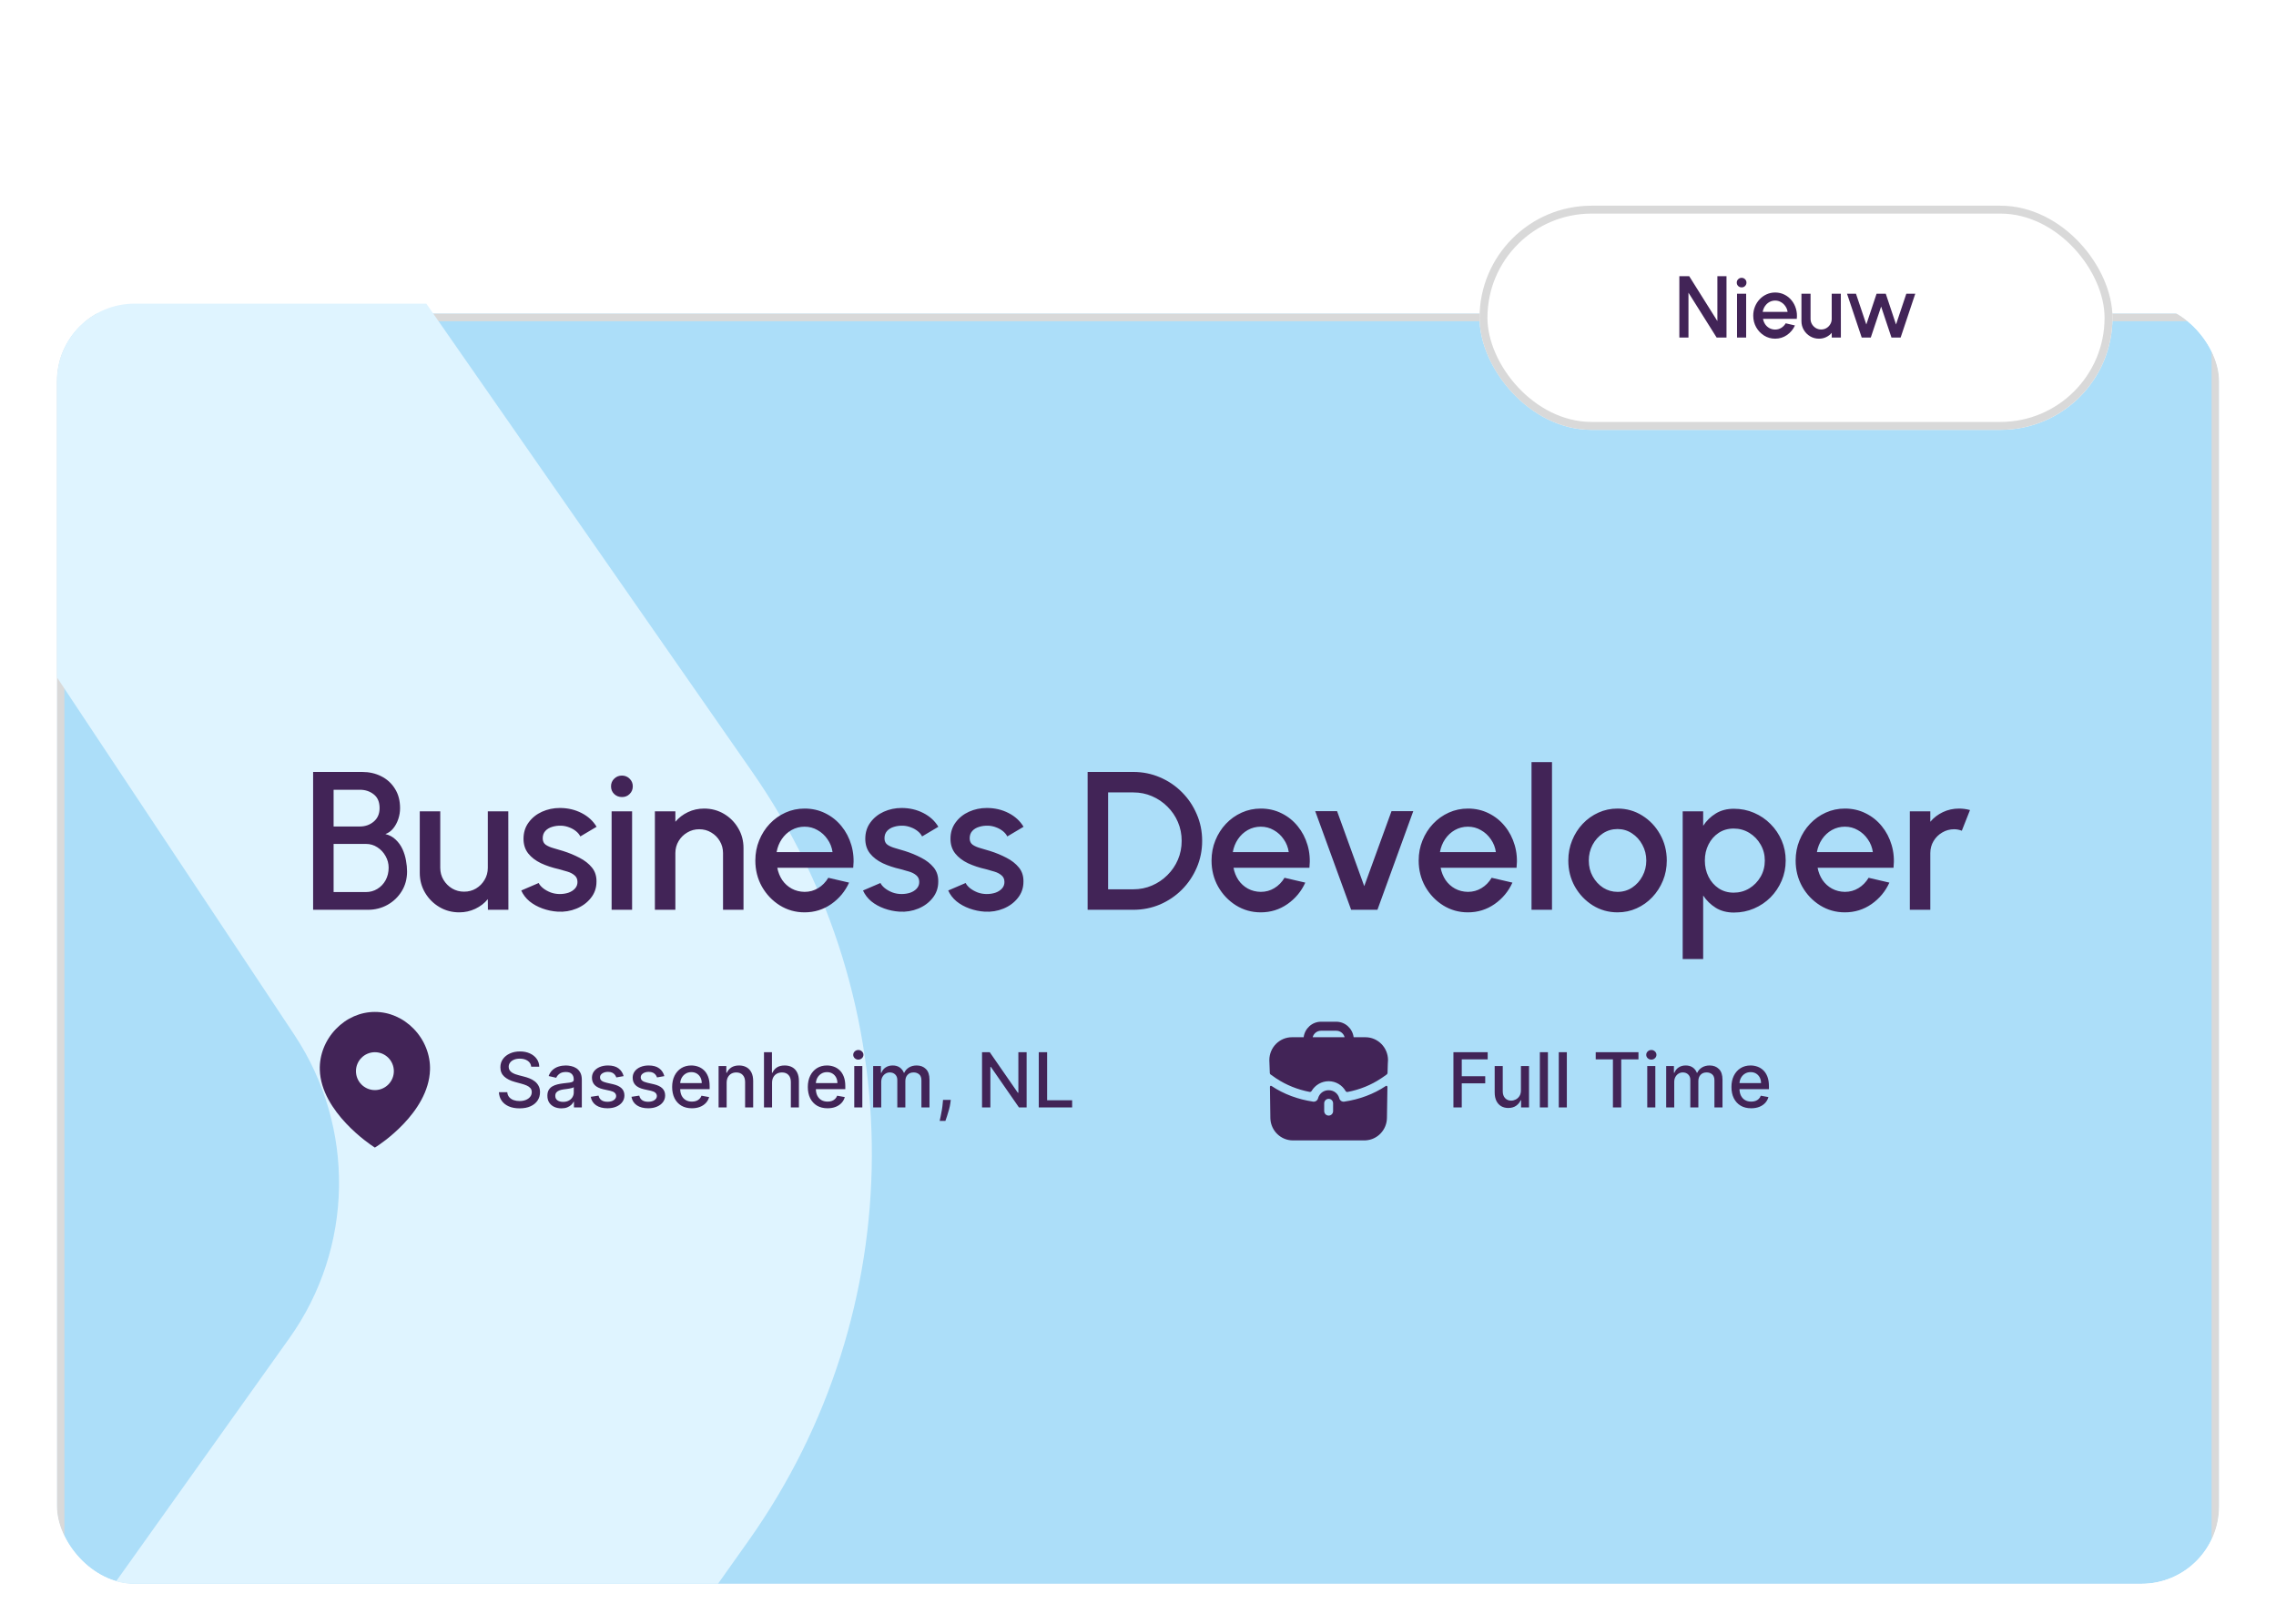
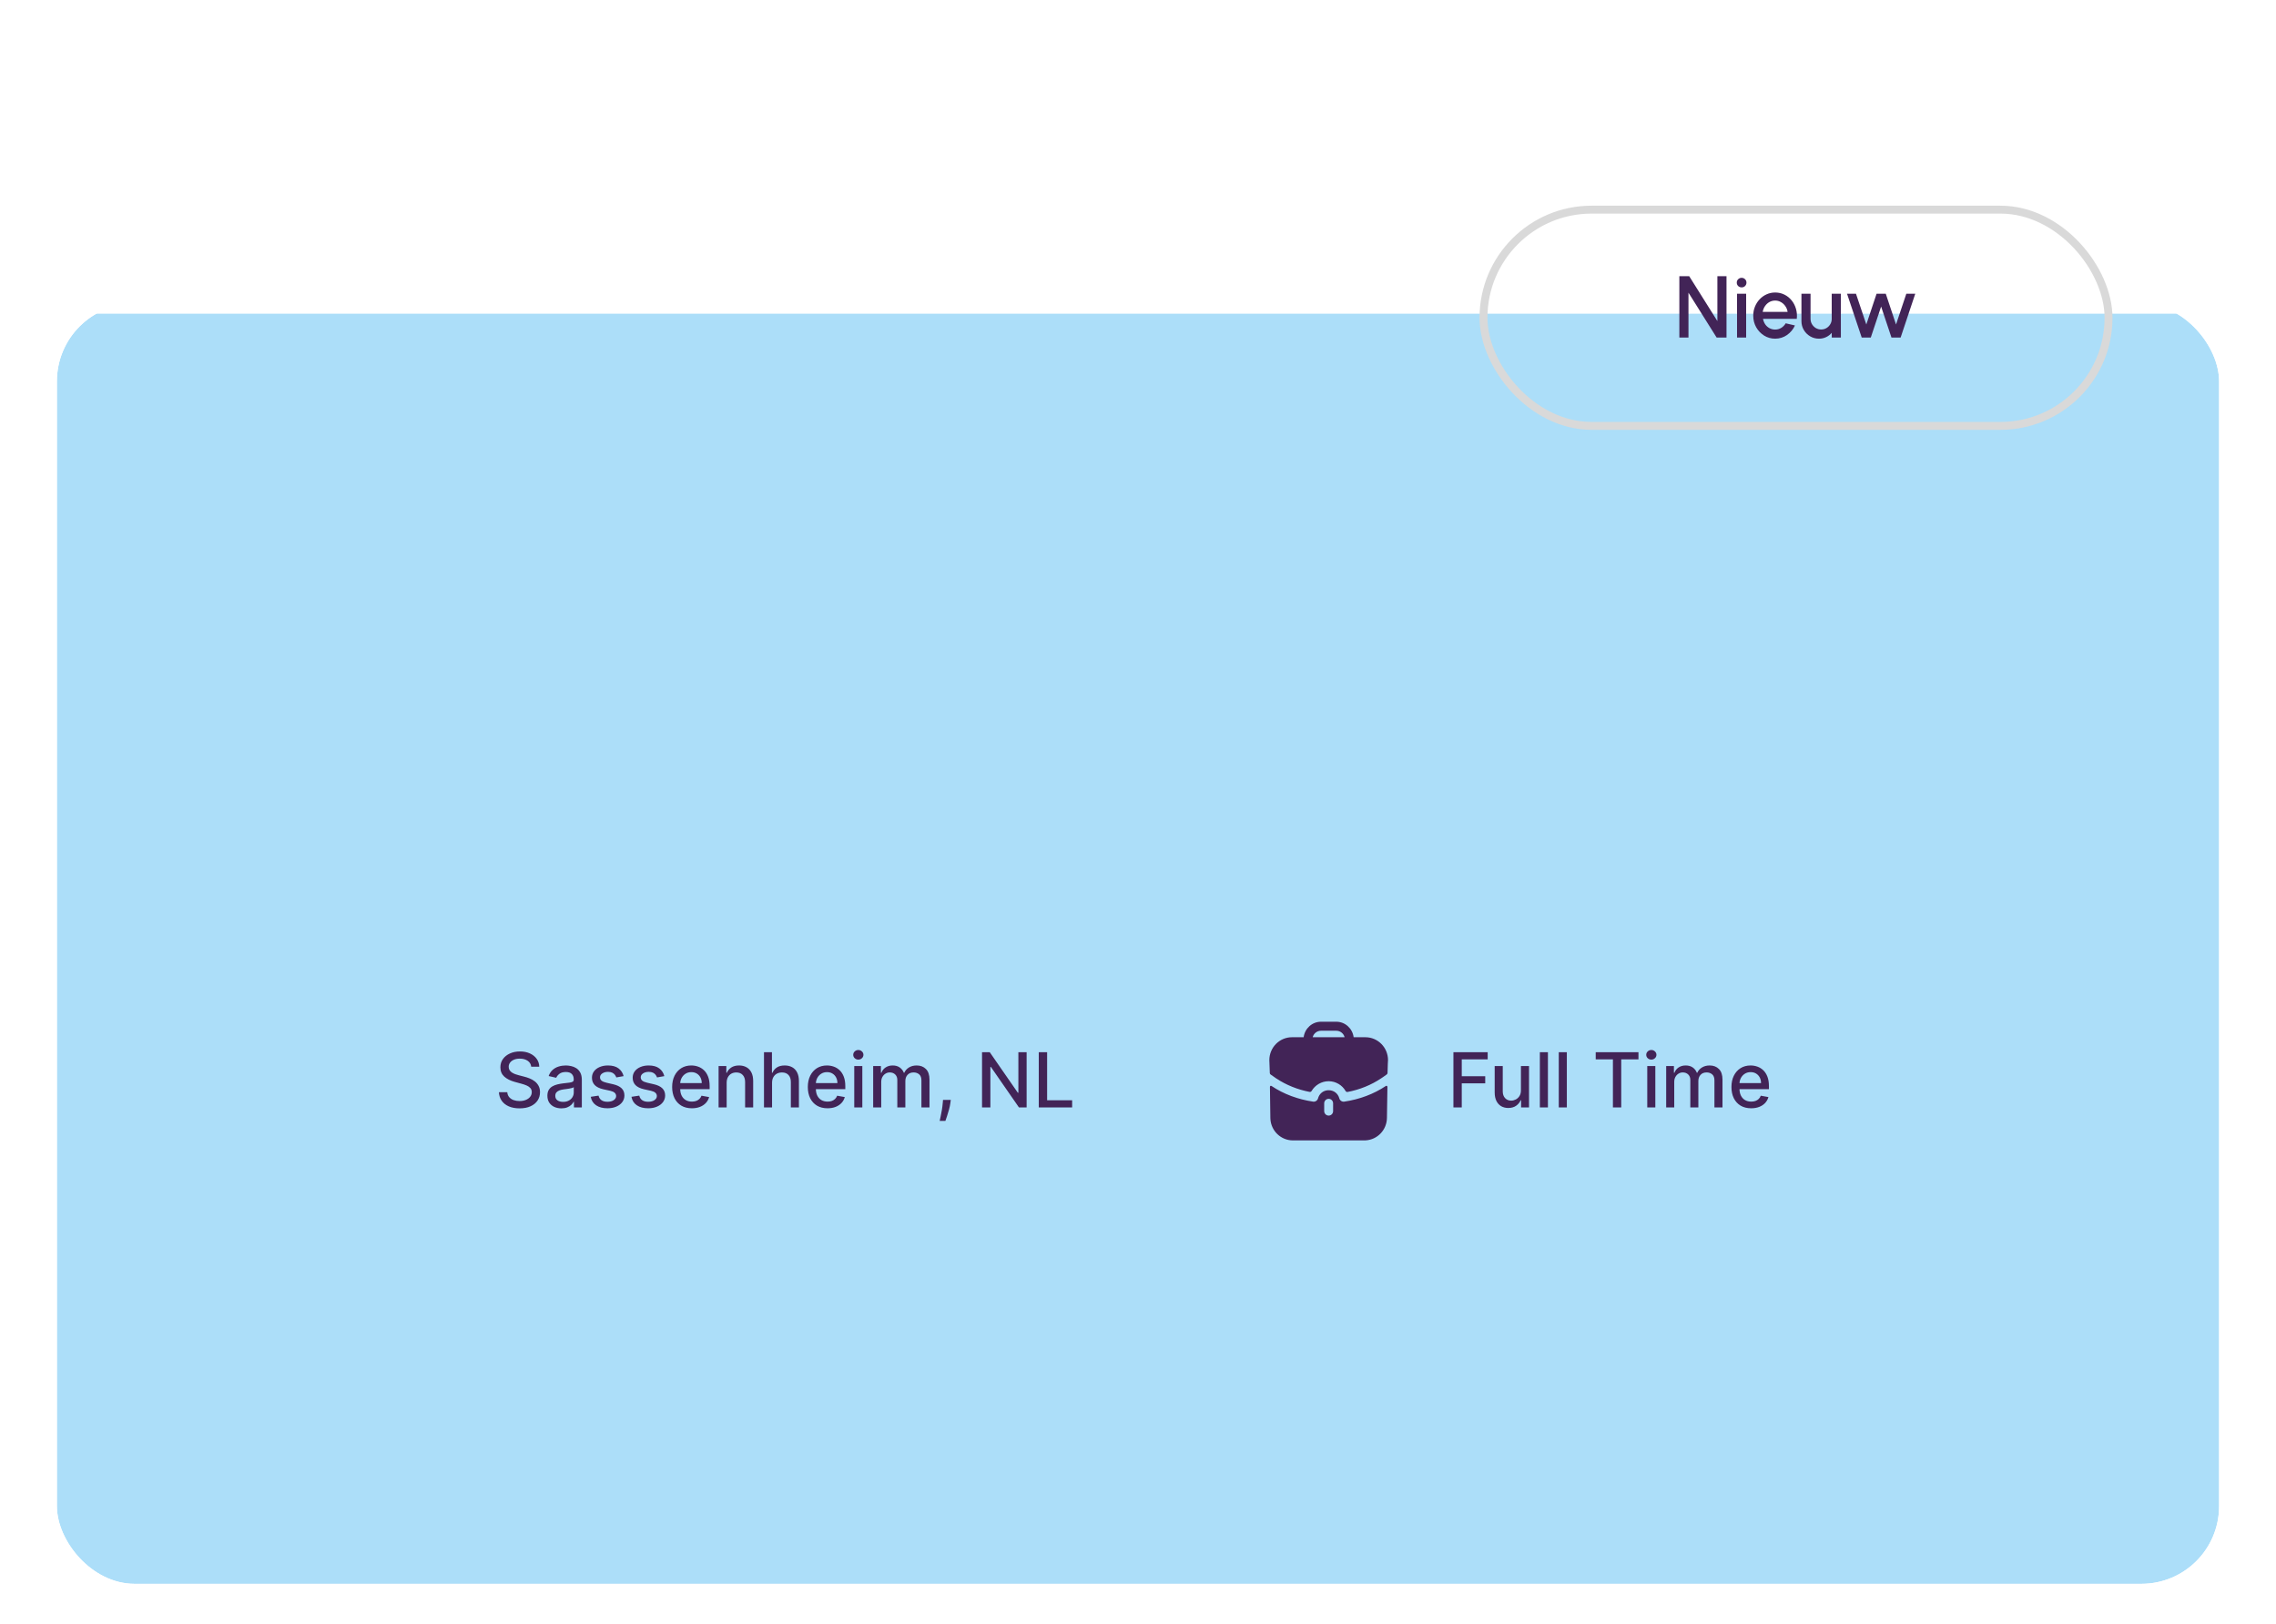
<svg xmlns="http://www.w3.org/2000/svg" width="863" height="616" viewBox="0 0 863 616" fill="none">
  <g clip-path="url(#clip0_8350_17348)">
    <g filter="url(#filter0_d_8350_17348)">
      <rect x="21.575" y="115.15" width="819.85" height="485.45" fill="#ACDEF9" />
-       <rect x="23" y="116.575" width="817" height="482.6" stroke="#D9D9D9" stroke-width="2.85" />
    </g>
-     <path d="M69.095 887.129H-160.825L109.72 507.458C134.126 473.208 134.879 427.453 111.614 392.418L-160.825 -17.85H69.095L285.117 292.549C346.206 380.328 345.697 496.988 283.844 584.23L69.095 887.129Z" fill="#DFF4FF" />
-     <path d="M118.727 345V292.727H137.284C139.973 292.727 142.4 293.274 144.565 294.37C146.756 295.465 148.486 297.046 149.755 299.112C151.05 301.153 151.697 303.605 151.697 306.467C151.697 307.861 151.473 309.23 151.025 310.574C150.577 311.919 149.942 313.101 149.121 314.121C148.299 315.142 147.303 315.864 146.134 316.287C147.727 316.685 149.046 317.407 150.091 318.453C151.162 319.473 152.008 320.668 152.63 322.037C153.253 323.406 153.688 324.825 153.937 326.294C154.211 327.762 154.348 329.156 154.348 330.476C154.348 333.263 153.676 335.753 152.332 337.943C150.987 340.134 149.183 341.864 146.918 343.133C144.677 344.378 142.201 345 139.487 345H118.727ZM126.494 338.279H138.741C140.334 338.279 141.777 337.881 143.072 337.084C144.391 336.288 145.437 335.193 146.208 333.799C146.98 332.38 147.366 330.787 147.366 329.019C147.366 327.476 146.98 326.02 146.208 324.651C145.437 323.257 144.391 322.137 143.072 321.29C141.777 320.444 140.334 320.021 138.741 320.021H126.494V338.279ZM126.494 313.412H136.463C138.504 313.412 140.259 312.79 141.728 311.545C143.196 310.301 143.931 308.595 143.931 306.43C143.931 304.115 143.196 302.385 141.728 301.24C140.259 300.07 138.504 299.485 136.463 299.485H126.494V313.412ZM159.166 330.998V307.662H166.933V329.094C166.933 330.762 167.343 332.28 168.165 333.649C168.986 335.018 170.081 336.114 171.45 336.935C172.819 337.732 174.325 338.13 175.968 338.13C177.636 338.13 179.142 337.732 180.486 336.935C181.855 336.114 182.938 335.018 183.735 333.649C184.556 332.28 184.967 330.762 184.967 329.094V307.662H192.733L192.77 345H185.004L184.967 340.967C183.697 342.511 182.117 343.731 180.225 344.627C178.333 345.523 176.304 345.971 174.139 345.971C171.376 345.971 168.862 345.299 166.596 343.955C164.331 342.61 162.527 340.806 161.182 338.541C159.838 336.275 159.166 333.761 159.166 330.998ZM211.46 345.709C209.493 345.585 207.577 345.187 205.71 344.515C203.843 343.843 202.2 342.934 200.781 341.789C199.387 340.619 198.342 339.25 197.645 337.682L204.254 334.844C204.577 335.516 205.137 336.176 205.934 336.823C206.755 337.47 207.714 338.005 208.809 338.429C209.904 338.827 211.049 339.026 212.244 339.026C213.414 339.026 214.497 338.864 215.492 338.541C216.513 338.192 217.347 337.669 217.994 336.972C218.641 336.275 218.965 335.441 218.965 334.471C218.965 333.375 218.591 332.529 217.845 331.932C217.123 331.309 216.214 330.836 215.119 330.513C214.024 330.189 212.928 329.878 211.833 329.579C209.394 329.032 207.154 328.285 205.112 327.339C203.096 326.368 201.491 325.136 200.296 323.643C199.101 322.124 198.504 320.27 198.504 318.079C198.504 315.69 199.151 313.624 200.445 311.881C201.74 310.114 203.432 308.757 205.523 307.811C207.639 306.865 209.892 306.393 212.281 306.393C215.268 306.393 218.006 307.027 220.496 308.297C222.985 309.566 224.889 311.309 226.208 313.524L220.048 317.183C219.674 316.436 219.114 315.764 218.367 315.167C217.621 314.57 216.774 314.097 215.828 313.748C214.883 313.375 213.899 313.163 212.879 313.113C211.609 313.064 210.427 313.213 209.332 313.561C208.261 313.885 207.402 314.408 206.755 315.13C206.108 315.851 205.784 316.772 205.784 317.893C205.784 318.988 206.17 319.809 206.942 320.357C207.714 320.88 208.684 321.303 209.854 321.626C211.049 321.95 212.269 322.311 213.513 322.709C215.729 323.406 217.807 324.265 219.749 325.286C221.69 326.281 223.259 327.513 224.453 328.982C225.648 330.451 226.221 332.243 226.171 334.359C226.171 336.699 225.462 338.752 224.043 340.519C222.649 342.287 220.832 343.631 218.591 344.552C216.351 345.473 213.974 345.859 211.46 345.709ZM231.908 307.662H239.675V345H231.908V307.662ZM235.866 302.248C234.671 302.248 233.676 301.862 232.879 301.091C232.082 300.319 231.684 299.348 231.684 298.178C231.684 297.033 232.082 296.075 232.879 295.303C233.676 294.507 234.659 294.108 235.829 294.108C236.974 294.108 237.945 294.507 238.741 295.303C239.538 296.075 239.936 297.033 239.936 298.178C239.936 299.348 239.538 300.319 238.741 301.091C237.969 301.862 237.011 302.248 235.866 302.248ZM281.921 321.589V345H274.154V323.493C274.154 321.826 273.744 320.307 272.922 318.938C272.126 317.569 271.043 316.486 269.674 315.69C268.33 314.868 266.811 314.458 265.119 314.458C263.476 314.458 261.97 314.868 260.601 315.69C259.232 316.486 258.136 317.569 257.315 318.938C256.494 320.307 256.083 321.826 256.083 323.493V345H248.317V307.662H256.083V311.62C257.377 310.077 258.97 308.857 260.862 307.961C262.754 307.065 264.795 306.617 266.986 306.617C269.749 306.617 272.263 307.289 274.528 308.633C276.793 309.977 278.585 311.782 279.904 314.047C281.249 316.312 281.921 318.826 281.921 321.589ZM305.073 345.971C301.638 345.971 298.502 345.087 295.664 343.32C292.851 341.552 290.599 339.188 288.906 336.226C287.238 333.239 286.404 329.94 286.404 326.331C286.404 323.593 286.89 321.041 287.86 318.677C288.831 316.287 290.163 314.196 291.856 312.404C293.573 310.587 295.564 309.168 297.83 308.147C300.095 307.127 302.509 306.617 305.073 306.617C307.936 306.617 310.562 307.214 312.952 308.409C315.341 309.579 317.382 311.209 319.075 313.3C320.768 315.366 322.012 317.756 322.809 320.469C323.605 323.157 323.842 326.02 323.518 329.057H294.731C295.054 330.774 295.676 332.33 296.597 333.724C297.543 335.093 298.738 336.176 300.182 336.972C301.651 337.769 303.281 338.18 305.073 338.204C306.965 338.204 308.683 337.732 310.226 336.786C311.794 335.84 313.076 334.533 314.072 332.865L321.95 334.695C320.456 338.005 318.204 340.719 315.192 342.834C312.18 344.925 308.807 345.971 305.073 345.971ZM294.469 323.12H315.677C315.428 321.328 314.794 319.71 313.773 318.266C312.777 316.797 311.52 315.64 310.002 314.794C308.508 313.922 306.865 313.487 305.073 313.487C303.306 313.487 301.663 313.91 300.145 314.756C298.651 315.603 297.406 316.76 296.411 318.229C295.44 319.672 294.793 321.303 294.469 323.12ZM341.049 345.709C339.082 345.585 337.166 345.187 335.299 344.515C333.432 343.843 331.789 342.934 330.37 341.789C328.976 340.619 327.931 339.25 327.234 337.682L333.843 334.844C334.166 335.516 334.726 336.176 335.523 336.823C336.344 337.47 337.303 338.005 338.398 338.429C339.493 338.827 340.638 339.026 341.833 339.026C343.003 339.026 344.086 338.864 345.081 338.541C346.102 338.192 346.936 337.669 347.583 336.972C348.23 336.275 348.554 335.441 348.554 334.471C348.554 333.375 348.181 332.529 347.434 331.932C346.712 331.309 345.803 330.836 344.708 330.513C343.613 330.189 342.518 329.878 341.422 329.579C338.983 329.032 336.743 328.285 334.702 327.339C332.685 326.368 331.08 325.136 329.885 323.643C328.69 322.124 328.093 320.27 328.093 318.079C328.093 315.69 328.74 313.624 330.034 311.881C331.329 310.114 333.021 308.757 335.112 307.811C337.228 306.865 339.481 306.393 341.87 306.393C344.857 306.393 347.596 307.027 350.085 308.297C352.574 309.566 354.478 311.309 355.797 313.524L349.637 317.183C349.263 316.436 348.703 315.764 347.956 315.167C347.21 314.57 346.363 314.097 345.418 313.748C344.472 313.375 343.488 313.163 342.468 313.113C341.198 313.064 340.016 313.213 338.921 313.561C337.85 313.885 336.992 314.408 336.344 315.13C335.697 315.851 335.374 316.772 335.374 317.893C335.374 318.988 335.759 319.809 336.531 320.357C337.303 320.88 338.274 321.303 339.443 321.626C340.638 321.95 341.858 322.311 343.103 322.709C345.318 323.406 347.396 324.265 349.338 325.286C351.28 326.281 352.848 327.513 354.043 328.982C355.237 330.451 355.81 332.243 355.76 334.359C355.76 336.699 355.051 338.752 353.632 340.519C352.238 342.287 350.421 343.631 348.181 344.552C345.94 345.473 343.563 345.859 341.049 345.709ZM373.355 345.709C371.389 345.585 369.472 345.187 367.605 344.515C365.738 343.843 364.095 342.934 362.676 341.789C361.282 340.619 360.237 339.25 359.54 337.682L366.149 334.844C366.472 335.516 367.033 336.176 367.829 336.823C368.65 337.47 369.609 338.005 370.704 338.429C371.799 338.827 372.944 339.026 374.139 339.026C375.309 339.026 376.392 338.864 377.388 338.541C378.408 338.192 379.242 337.669 379.889 336.972C380.536 336.275 380.86 335.441 380.86 334.471C380.86 333.375 380.487 332.529 379.74 331.932C379.018 331.309 378.109 330.836 377.014 330.513C375.919 330.189 374.824 329.878 373.728 329.579C371.289 329.032 369.049 328.285 367.008 327.339C364.991 326.368 363.386 325.136 362.191 323.643C360.996 322.124 360.399 320.27 360.399 318.079C360.399 315.69 361.046 313.624 362.34 311.881C363.635 310.114 365.327 308.757 367.418 307.811C369.534 306.865 371.787 306.393 374.177 306.393C377.164 306.393 379.902 307.027 382.391 308.297C384.88 309.566 386.784 311.309 388.104 313.524L381.943 317.183C381.569 316.436 381.009 315.764 380.263 315.167C379.516 314.57 378.67 314.097 377.724 313.748C376.778 313.375 375.795 313.163 374.774 313.113C373.504 313.064 372.322 313.213 371.227 313.561C370.156 313.885 369.298 314.408 368.65 315.13C368.003 315.851 367.68 316.772 367.68 317.893C367.68 318.988 368.066 319.809 368.837 320.357C369.609 320.88 370.58 321.303 371.75 321.626C372.944 321.95 374.164 322.311 375.409 322.709C377.624 323.406 379.703 324.265 381.644 325.286C383.586 326.281 385.154 327.513 386.349 328.982C387.544 330.451 388.116 332.243 388.066 334.359C388.066 336.699 387.357 338.752 385.938 340.519C384.544 342.287 382.727 343.631 380.487 344.552C378.246 345.473 375.869 345.859 373.355 345.709ZM412.4 345V292.727H429.687C433.296 292.727 436.682 293.411 439.843 294.78C443.004 296.125 445.78 298.004 448.169 300.418C450.559 302.808 452.426 305.584 453.77 308.745C455.139 311.881 455.824 315.254 455.824 318.863C455.824 322.473 455.139 325.858 453.77 329.019C452.426 332.156 450.559 334.931 448.169 337.346C445.78 339.735 443.004 341.615 439.843 342.984C436.682 344.328 433.296 345 429.687 345H412.4ZM420.166 337.234H429.687C432.226 337.234 434.591 336.761 436.781 335.815C438.997 334.869 440.951 333.55 442.643 331.857C444.361 330.164 445.693 328.21 446.638 325.995C447.584 323.78 448.057 321.402 448.057 318.863C448.057 316.324 447.584 313.947 446.638 311.732C445.693 309.516 444.361 307.562 442.643 305.87C440.951 304.177 438.997 302.858 436.781 301.912C434.591 300.966 432.226 300.493 429.687 300.493H420.166V337.234ZM478.053 345.971C474.618 345.971 471.482 345.087 468.644 343.32C465.831 341.552 463.578 339.188 461.886 336.226C460.218 333.239 459.384 329.94 459.384 326.331C459.384 323.593 459.87 321.041 460.84 318.677C461.811 316.287 463.143 314.196 464.836 312.404C466.553 310.587 468.544 309.168 470.81 308.147C473.075 307.127 475.489 306.617 478.053 306.617C480.916 306.617 483.542 307.214 485.931 308.409C488.321 309.579 490.362 311.209 492.055 313.3C493.748 315.366 494.992 317.756 495.789 320.469C496.585 323.157 496.822 326.02 496.498 329.057H467.711C468.034 330.774 468.656 332.33 469.577 333.724C470.523 335.093 471.718 336.176 473.162 336.972C474.631 337.769 476.261 338.18 478.053 338.204C479.945 338.204 481.663 337.732 483.206 336.786C484.774 335.84 486.056 334.533 487.052 332.865L494.93 334.695C493.436 338.005 491.184 340.719 488.172 342.834C485.16 344.925 481.787 345.971 478.053 345.971ZM467.449 323.12H488.657C488.408 321.328 487.773 319.71 486.753 318.266C485.757 316.797 484.5 315.64 482.982 314.794C481.488 313.922 479.845 313.487 478.053 313.487C476.286 313.487 474.643 313.91 473.125 314.756C471.631 315.603 470.386 316.76 469.391 318.229C468.42 319.672 467.773 321.303 467.449 323.12ZM522.289 345H512.32L498.691 307.587H506.98L517.286 336.039L527.628 307.587H535.88L522.289 345ZM556.594 345.971C553.159 345.971 550.023 345.087 547.185 343.32C544.372 341.552 542.12 339.188 540.427 336.226C538.759 333.239 537.925 329.94 537.925 326.331C537.925 323.593 538.411 321.041 539.381 318.677C540.352 316.287 541.684 314.196 543.377 312.404C545.094 310.587 547.086 309.168 549.351 308.147C551.616 307.127 554.03 306.617 556.594 306.617C559.457 306.617 562.083 307.214 564.473 308.409C566.862 309.579 568.903 311.209 570.596 313.3C572.289 315.366 573.533 317.756 574.33 320.469C575.126 323.157 575.363 326.02 575.039 329.057H546.252C546.575 330.774 547.198 332.33 548.119 333.724C549.064 335.093 550.259 336.176 551.703 336.972C553.172 337.769 554.802 338.18 556.594 338.204C558.486 338.204 560.204 337.732 561.747 336.786C563.315 335.84 564.597 334.533 565.593 332.865L573.471 334.695C571.978 338.005 569.725 340.719 566.713 342.834C563.701 344.925 560.328 345.971 556.594 345.971ZM545.99 323.12H567.198C566.949 321.328 566.315 319.71 565.294 318.266C564.298 316.797 563.041 315.64 561.523 314.794C560.029 313.922 558.386 313.487 556.594 313.487C554.827 313.487 553.184 313.91 551.666 314.756C550.172 315.603 548.928 316.76 547.932 318.229C546.961 319.672 546.314 321.303 545.99 323.12ZM580.712 345V288.993H588.479V345H580.712ZM613.33 345.971C609.895 345.971 606.759 345.087 603.921 343.32C601.109 341.552 598.856 339.188 597.163 336.226C595.495 333.239 594.661 329.94 594.661 326.331C594.661 323.593 595.147 321.041 596.118 318.677C597.088 316.287 598.42 314.196 600.113 312.404C601.83 310.587 603.822 309.168 606.087 308.147C608.352 307.127 610.767 306.617 613.33 306.617C616.766 306.617 619.89 307.5 622.702 309.268C625.54 311.035 627.793 313.412 629.461 316.399C631.153 319.386 631.999 322.697 631.999 326.331C631.999 329.044 631.514 331.583 630.543 333.948C629.573 336.313 628.228 338.404 626.511 340.221C624.818 342.013 622.839 343.419 620.574 344.44C618.334 345.461 615.919 345.971 613.33 345.971ZM613.33 338.204C615.397 338.204 617.251 337.657 618.894 336.562C620.537 335.466 621.831 334.023 622.777 332.23C623.748 330.413 624.233 328.447 624.233 326.331C624.233 324.165 623.735 322.174 622.74 320.357C621.769 318.54 620.462 317.096 618.819 316.026C617.176 314.93 615.347 314.383 613.33 314.383C611.289 314.383 609.435 314.93 607.767 316.026C606.124 317.121 604.817 318.577 603.847 320.394C602.901 322.211 602.428 324.19 602.428 326.331C602.428 328.546 602.926 330.55 603.921 332.342C604.917 334.135 606.236 335.566 607.879 336.636C609.547 337.682 611.364 338.204 613.33 338.204ZM645.798 363.669H638.032V307.662H645.798V313.151C647.043 311.234 648.636 309.678 650.578 308.483C652.519 307.289 654.809 306.691 657.448 306.691C660.161 306.691 662.7 307.201 665.065 308.222C667.454 309.243 669.545 310.661 671.337 312.479C673.13 314.271 674.536 316.349 675.557 318.714C676.577 321.079 677.088 323.618 677.088 326.331C677.088 329.044 676.577 331.596 675.557 333.985C674.536 336.375 673.13 338.478 671.337 340.295C669.545 342.088 667.454 343.494 665.065 344.515C662.7 345.535 660.161 346.045 657.448 346.045C654.809 346.045 652.519 345.448 650.578 344.253C648.636 343.034 647.043 341.478 645.798 339.586V363.669ZM657.373 314.196C655.207 314.196 653.303 314.744 651.66 315.839C650.017 316.934 648.736 318.403 647.815 320.245C646.894 322.062 646.433 324.091 646.433 326.331C646.433 328.571 646.894 330.612 647.815 332.454C648.736 334.296 650.017 335.765 651.66 336.86C653.303 337.956 655.207 338.503 657.373 338.503C659.514 338.503 661.48 337.968 663.272 336.898C665.065 335.802 666.496 334.334 667.566 332.492C668.637 330.65 669.172 328.596 669.172 326.331C669.172 324.116 668.637 322.087 667.566 320.245C666.521 318.403 665.102 316.934 663.31 315.839C661.518 314.744 659.539 314.196 657.373 314.196ZM699.529 345.971C696.094 345.971 692.957 345.087 690.12 343.32C687.307 341.552 685.054 339.188 683.361 336.226C681.694 333.239 680.86 329.94 680.86 326.331C680.86 323.593 681.345 321.041 682.316 318.677C683.287 316.287 684.618 314.196 686.311 312.404C688.029 310.587 690.02 309.168 692.285 308.147C694.55 307.127 696.965 306.617 699.529 306.617C702.391 306.617 705.017 307.214 707.407 308.409C709.797 309.579 711.838 311.209 713.531 313.3C715.223 315.366 716.468 317.756 717.264 320.469C718.061 323.157 718.297 326.02 717.974 329.057H689.186C689.51 330.774 690.132 332.33 691.053 333.724C691.999 335.093 693.194 336.176 694.638 336.972C696.106 337.769 697.737 338.18 699.529 338.204C701.421 338.204 703.138 337.732 704.681 336.786C706.25 335.84 707.532 334.533 708.527 332.865L716.406 334.695C714.912 338.005 712.659 340.719 709.647 342.834C706.635 344.925 703.263 345.971 699.529 345.971ZM688.925 323.12H710.133C709.884 321.328 709.249 319.71 708.229 318.266C707.233 316.797 705.976 315.64 704.457 314.794C702.964 313.922 701.321 313.487 699.529 313.487C697.761 313.487 696.119 313.91 694.6 314.756C693.107 315.603 691.862 316.76 690.866 318.229C689.896 319.672 689.248 321.303 688.925 323.12ZM724.157 345V307.662H731.924V311.62C733.218 310.077 734.811 308.857 736.703 307.961C738.595 307.065 740.636 306.617 742.826 306.617C744.22 306.617 745.602 306.803 746.971 307.177L743.872 315.018C742.901 314.644 741.93 314.458 740.959 314.458C739.317 314.458 737.811 314.868 736.442 315.69C735.072 316.486 733.977 317.569 733.156 318.938C732.334 320.307 731.924 321.826 731.924 323.493V345H724.157Z" fill="#422457" />
    <path d="M201.425 404.507C201.316 403.539 200.866 402.789 200.075 402.257C199.284 401.718 198.289 401.449 197.089 401.449C196.229 401.449 195.486 401.585 194.859 401.858C194.232 402.124 193.744 402.492 193.397 402.962C193.056 403.426 192.885 403.954 192.885 404.548C192.885 405.045 193.001 405.475 193.233 405.836C193.472 406.198 193.782 406.501 194.164 406.747C194.552 406.985 194.968 407.186 195.411 407.35C195.854 407.507 196.281 407.636 196.69 407.739L198.735 408.27C199.403 408.434 200.089 408.656 200.791 408.935C201.493 409.215 202.144 409.583 202.744 410.04C203.344 410.497 203.828 411.062 204.197 411.737C204.572 412.412 204.759 413.22 204.759 414.161C204.759 415.348 204.452 416.401 203.839 417.322C203.232 418.242 202.349 418.968 201.19 419.5C200.037 420.032 198.643 420.298 197.007 420.298C195.439 420.298 194.082 420.049 192.936 419.551C191.791 419.053 190.894 418.348 190.247 417.434C189.599 416.514 189.241 415.423 189.173 414.161H192.343C192.404 414.918 192.65 415.549 193.079 416.053C193.516 416.551 194.072 416.923 194.747 417.168C195.428 417.407 196.175 417.526 196.986 417.526C197.879 417.526 198.674 417.386 199.369 417.107C200.072 416.82 200.624 416.425 201.026 415.92C201.428 415.409 201.629 414.812 201.629 414.131C201.629 413.51 201.452 413.002 201.098 412.607C200.75 412.211 200.276 411.884 199.676 411.625C199.083 411.366 198.411 411.137 197.661 410.94L195.186 410.265C193.509 409.808 192.179 409.136 191.198 408.25C190.223 407.364 189.735 406.191 189.735 404.732C189.735 403.525 190.062 402.472 190.717 401.572C191.372 400.672 192.258 399.973 193.376 399.475C194.494 398.97 195.756 398.718 197.16 398.718C198.578 398.718 199.829 398.967 200.914 399.465C202.004 399.962 202.864 400.648 203.491 401.52C204.118 402.386 204.445 403.382 204.473 404.507H201.425ZM212.862 420.298C211.866 420.298 210.966 420.114 210.162 419.745C209.357 419.37 208.72 418.828 208.249 418.119C207.785 417.41 207.554 416.541 207.554 415.511C207.554 414.625 207.724 413.895 208.065 413.323C208.406 412.75 208.866 412.297 209.446 411.962C210.025 411.628 210.673 411.376 211.389 411.206C212.105 411.035 212.834 410.906 213.578 410.817C214.518 410.708 215.282 410.619 215.868 410.551C216.455 410.476 216.881 410.357 217.147 410.193C217.413 410.029 217.546 409.764 217.546 409.395V409.324C217.546 408.431 217.293 407.739 216.789 407.248C216.291 406.757 215.548 406.511 214.559 406.511C213.53 406.511 212.718 406.74 212.125 407.197C211.539 407.647 211.133 408.148 210.908 408.7L208.034 408.045C208.375 407.091 208.873 406.32 209.528 405.734C210.189 405.141 210.949 404.711 211.808 404.445C212.667 404.173 213.571 404.036 214.518 404.036C215.146 404.036 215.81 404.111 216.513 404.261C217.222 404.404 217.883 404.67 218.497 405.059C219.117 405.448 219.625 406.003 220.021 406.726C220.416 407.442 220.614 408.373 220.614 409.518V419.95H217.628V417.802H217.505C217.307 418.198 217.01 418.586 216.615 418.968C216.22 419.35 215.712 419.667 215.091 419.919C214.471 420.172 213.728 420.298 212.862 420.298ZM213.526 417.843C214.372 417.843 215.095 417.676 215.695 417.342C216.301 417.008 216.762 416.572 217.075 416.033C217.396 415.487 217.556 414.904 217.556 414.284V412.259C217.447 412.368 217.235 412.47 216.922 412.566C216.615 412.654 216.264 412.733 215.868 412.801C215.473 412.862 215.088 412.92 214.713 412.975C214.338 413.023 214.024 413.064 213.772 413.098C213.179 413.173 212.637 413.299 212.146 413.476C211.662 413.653 211.273 413.909 210.98 414.243C210.693 414.57 210.55 415.007 210.55 415.552C210.55 416.309 210.83 416.882 211.389 417.27C211.948 417.652 212.66 417.843 213.526 417.843ZM236.458 408.076L233.687 408.567C233.571 408.212 233.387 407.875 233.135 407.554C232.889 407.234 232.555 406.972 232.132 406.767C231.71 406.562 231.181 406.46 230.547 406.46C229.681 406.46 228.958 406.654 228.379 407.043C227.799 407.425 227.51 407.919 227.51 408.526C227.51 409.051 227.704 409.474 228.093 409.794C228.481 410.115 229.108 410.377 229.974 410.582L232.47 411.154C233.915 411.489 234.993 412.003 235.702 412.699C236.411 413.394 236.765 414.298 236.765 415.409C236.765 416.35 236.493 417.189 235.947 417.925C235.408 418.654 234.655 419.227 233.687 419.643C232.726 420.059 231.611 420.267 230.343 420.267C228.583 420.267 227.148 419.892 226.037 419.142C224.926 418.385 224.244 417.311 223.991 415.92L226.947 415.47C227.131 416.241 227.51 416.824 228.082 417.219C228.655 417.608 229.402 417.802 230.322 417.802C231.324 417.802 232.126 417.594 232.726 417.178C233.326 416.756 233.626 416.241 233.626 415.634C233.626 415.143 233.441 414.731 233.073 414.397C232.712 414.062 232.156 413.81 231.406 413.64L228.747 413.057C227.281 412.723 226.197 412.191 225.495 411.461C224.799 410.732 224.452 409.808 224.452 408.69C224.452 407.762 224.711 406.951 225.229 406.256C225.747 405.56 226.463 405.018 227.377 404.629C228.29 404.234 229.337 404.036 230.516 404.036C232.214 404.036 233.551 404.404 234.526 405.141C235.501 405.87 236.145 406.849 236.458 408.076ZM251.899 408.076L249.128 408.567C249.012 408.212 248.828 407.875 248.575 407.554C248.33 407.234 247.996 406.972 247.573 406.767C247.15 406.562 246.622 406.46 245.988 406.46C245.122 406.46 244.399 406.654 243.82 407.043C243.24 407.425 242.95 407.919 242.95 408.526C242.95 409.051 243.145 409.474 243.533 409.794C243.922 410.115 244.549 410.377 245.415 410.582L247.91 411.154C249.356 411.489 250.433 412.003 251.142 412.699C251.851 413.394 252.206 414.298 252.206 415.409C252.206 416.35 251.933 417.189 251.388 417.925C250.849 418.654 250.096 419.227 249.128 419.643C248.166 420.059 247.051 420.267 245.783 420.267C244.024 420.267 242.589 419.892 241.478 419.142C240.366 418.385 239.684 417.311 239.432 415.92L242.388 415.47C242.572 416.241 242.95 416.824 243.523 417.219C244.096 417.608 244.842 417.802 245.763 417.802C246.765 417.802 247.566 417.594 248.166 417.178C248.766 416.756 249.066 416.241 249.066 415.634C249.066 415.143 248.882 414.731 248.514 414.397C248.153 414.062 247.597 413.81 246.847 413.64L244.188 413.057C242.722 412.723 241.638 412.191 240.935 411.461C240.24 410.732 239.892 409.808 239.892 408.69C239.892 407.762 240.151 406.951 240.67 406.256C241.188 405.56 241.904 405.018 242.817 404.629C243.731 404.234 244.778 404.036 245.957 404.036C247.655 404.036 248.991 404.404 249.966 405.141C250.941 405.87 251.585 406.849 251.899 408.076ZM262.339 420.267C260.791 420.267 259.458 419.936 258.34 419.275C257.228 418.607 256.369 417.669 255.762 416.462C255.162 415.249 254.862 413.827 254.862 412.198C254.862 410.589 255.162 409.17 255.762 407.943C256.369 406.716 257.215 405.758 258.299 405.069C259.39 404.381 260.665 404.036 262.124 404.036C263.01 404.036 263.869 404.183 264.701 404.476C265.533 404.769 266.279 405.229 266.941 405.857C267.602 406.484 268.124 407.299 268.506 408.301C268.887 409.297 269.078 410.507 269.078 411.932V413.016H256.591V410.725H266.082C266.082 409.92 265.918 409.208 265.591 408.587C265.264 407.96 264.803 407.466 264.21 407.104C263.624 406.743 262.935 406.562 262.144 406.562C261.285 406.562 260.535 406.774 259.894 407.197C259.26 407.612 258.769 408.158 258.422 408.833C258.081 409.501 257.91 410.227 257.91 411.011V412.801C257.91 413.851 258.094 414.744 258.462 415.481C258.837 416.217 259.359 416.779 260.027 417.168C260.695 417.55 261.476 417.741 262.369 417.741C262.949 417.741 263.477 417.659 263.954 417.495C264.432 417.325 264.844 417.073 265.192 416.739C265.54 416.404 265.806 415.992 265.99 415.501L268.884 416.023C268.652 416.875 268.236 417.622 267.636 418.262C267.043 418.897 266.297 419.391 265.397 419.745C264.503 420.093 263.484 420.267 262.339 420.267ZM275.529 410.623V419.95H272.471V404.241H275.406V406.798H275.601C275.962 405.966 276.528 405.298 277.299 404.793C278.076 404.289 279.054 404.036 280.234 404.036C281.304 404.036 282.242 404.261 283.046 404.711C283.851 405.154 284.475 405.816 284.918 406.695C285.361 407.575 285.583 408.662 285.583 409.958V419.95H282.525V410.326C282.525 409.187 282.228 408.298 281.635 407.657C281.042 407.009 280.227 406.685 279.191 406.685C278.481 406.685 277.851 406.839 277.299 407.145C276.753 407.452 276.32 407.902 276 408.495C275.686 409.082 275.529 409.791 275.529 410.623ZM292.742 410.623V419.95H289.684V399.004H292.701V406.798H292.895C293.263 405.952 293.826 405.281 294.583 404.783C295.339 404.285 296.328 404.036 297.549 404.036C298.626 404.036 299.567 404.258 300.371 404.701C301.183 405.144 301.81 405.806 302.253 406.685C302.703 407.558 302.928 408.649 302.928 409.958V419.95H299.87V410.326C299.87 409.174 299.574 408.281 298.98 407.647C298.387 407.006 297.562 406.685 296.505 406.685C295.783 406.685 295.135 406.839 294.562 407.145C293.996 407.452 293.55 407.902 293.222 408.495C292.902 409.082 292.742 409.791 292.742 410.623ZM313.779 420.267C312.231 420.267 310.899 419.936 309.78 419.275C308.669 418.607 307.81 417.669 307.203 416.462C306.603 415.249 306.303 413.827 306.303 412.198C306.303 410.589 306.603 409.17 307.203 407.943C307.81 406.716 308.655 405.758 309.739 405.069C310.83 404.381 312.105 404.036 313.564 404.036C314.451 404.036 315.31 404.183 316.142 404.476C316.974 404.769 317.72 405.229 318.381 405.857C319.043 406.484 319.564 407.299 319.946 408.301C320.328 409.297 320.519 410.507 320.519 411.932V413.016H308.031V410.725H317.522C317.522 409.92 317.359 409.208 317.031 408.587C316.704 407.96 316.244 407.466 315.651 407.104C315.064 406.743 314.376 406.562 313.585 406.562C312.726 406.562 311.976 406.774 311.335 407.197C310.701 407.612 310.21 408.158 309.862 408.833C309.521 409.501 309.351 410.227 309.351 411.011V412.801C309.351 413.851 309.535 414.744 309.903 415.481C310.278 416.217 310.8 416.779 311.468 417.168C312.136 417.55 312.917 417.741 313.81 417.741C314.389 417.741 314.918 417.659 315.395 417.495C315.872 417.325 316.285 417.073 316.633 416.739C316.98 416.404 317.246 415.992 317.43 415.501L320.325 416.023C320.093 416.875 319.677 417.622 319.077 418.262C318.484 418.897 317.737 419.391 316.837 419.745C315.944 420.093 314.925 420.267 313.779 420.267ZM323.912 419.95V404.241H326.97V419.95H323.912ZM325.456 401.817C324.924 401.817 324.468 401.64 324.086 401.285C323.711 400.924 323.523 400.494 323.523 399.997C323.523 399.492 323.711 399.062 324.086 398.708C324.468 398.347 324.924 398.166 325.456 398.166C325.988 398.166 326.441 398.347 326.816 398.708C327.198 399.062 327.389 399.492 327.389 399.997C327.389 400.494 327.198 400.924 326.816 401.285C326.441 401.64 325.988 401.817 325.456 401.817ZM331.084 419.95V404.241H334.019V406.798H334.213C334.541 405.932 335.076 405.257 335.819 404.773C336.562 404.282 337.452 404.036 338.488 404.036C339.538 404.036 340.418 404.282 341.127 404.773C341.843 405.264 342.371 405.939 342.712 406.798H342.876C343.251 405.959 343.847 405.291 344.666 404.793C345.484 404.289 346.459 404.036 347.591 404.036C349.016 404.036 350.178 404.483 351.078 405.376C351.985 406.269 352.438 407.616 352.438 409.416V419.95H349.38V409.702C349.38 408.639 349.091 407.868 348.511 407.391C347.931 406.914 347.239 406.675 346.435 406.675C345.439 406.675 344.666 406.982 344.113 407.595C343.561 408.202 343.285 408.983 343.285 409.937V419.95H340.237V409.508C340.237 408.656 339.971 407.97 339.439 407.452C338.908 406.934 338.216 406.675 337.363 406.675C336.784 406.675 336.249 406.828 335.758 407.135C335.274 407.435 334.881 407.854 334.581 408.393C334.288 408.932 334.142 409.556 334.142 410.265V419.95H331.084ZM360.515 417.086L360.362 418.201C360.26 419.019 360.086 419.872 359.84 420.758C359.602 421.651 359.353 422.479 359.094 423.243C358.841 424.007 358.633 424.614 358.47 425.064H356.302C356.39 424.641 356.513 424.068 356.67 423.345C356.827 422.629 356.98 421.828 357.13 420.942C357.28 420.056 357.393 419.152 357.468 418.232L357.57 417.086H360.515ZM389.269 399.004V419.95H386.365L375.718 404.589H375.524V419.95H372.364V399.004H375.289L385.945 414.386H386.14V399.004H389.269ZM393.879 419.95V399.004H397.039V417.229H406.53V419.95H393.879Z" fill="#422457" />
    <path d="M551.101 419.95V399.004H564.09V401.725H554.261V408.107H563.159V410.817H554.261V419.95H551.101ZM576.697 413.435V404.241H579.766V419.95H576.759V417.229H576.595C576.234 418.068 575.654 418.767 574.857 419.326C574.066 419.878 573.08 420.154 571.901 420.154C570.892 420.154 569.999 419.933 569.221 419.49C568.451 419.04 567.844 418.375 567.401 417.495C566.965 416.616 566.746 415.528 566.746 414.233V404.241H569.804V413.865C569.804 414.935 570.101 415.787 570.694 416.422C571.287 417.056 572.058 417.373 573.005 417.373C573.578 417.373 574.147 417.229 574.713 416.943C575.286 416.657 575.76 416.224 576.135 415.644C576.517 415.065 576.704 414.328 576.697 413.435ZM586.932 399.004V419.95H583.874V399.004H586.932ZM594.104 399.004V419.95H591.046V399.004H594.104ZM605.053 401.725V399.004H621.263V401.725H614.728V419.95H611.578V401.725H605.053ZM624.599 419.95V404.241H627.657V419.95H624.599ZM626.144 401.817C625.612 401.817 625.155 401.64 624.773 401.285C624.398 400.924 624.211 400.494 624.211 399.997C624.211 399.492 624.398 399.062 624.773 398.708C625.155 398.347 625.612 398.166 626.144 398.166C626.676 398.166 627.129 398.347 627.504 398.708C627.886 399.062 628.077 399.492 628.077 399.997C628.077 400.494 627.886 400.924 627.504 401.285C627.129 401.64 626.676 401.817 626.144 401.817ZM631.771 419.95V404.241H634.707V406.798H634.901C635.228 405.932 635.763 405.257 636.507 404.773C637.25 404.282 638.14 404.036 639.176 404.036C640.226 404.036 641.105 404.282 641.815 404.773C642.53 405.264 643.059 405.939 643.4 406.798H643.563C643.938 405.959 644.535 405.291 645.353 404.793C646.171 404.289 647.146 404.036 648.278 404.036C649.703 404.036 650.866 404.483 651.766 405.376C652.673 406.269 653.126 407.616 653.126 409.416V419.95H650.068V409.702C650.068 408.639 649.778 407.868 649.199 407.391C648.619 406.914 647.927 406.675 647.123 406.675C646.127 406.675 645.353 406.982 644.801 407.595C644.249 408.202 643.973 408.983 643.973 409.937V419.95H640.925V409.508C640.925 408.656 640.659 407.97 640.127 407.452C639.595 406.934 638.903 406.675 638.051 406.675C637.471 406.675 636.936 406.828 636.445 407.135C635.961 407.435 635.569 407.854 635.269 408.393C634.976 408.932 634.829 409.556 634.829 410.265V419.95H631.771ZM663.995 420.267C662.447 420.267 661.114 419.936 659.996 419.275C658.885 418.607 658.026 417.669 657.419 416.462C656.819 415.249 656.519 413.827 656.519 412.198C656.519 410.589 656.819 409.17 657.419 407.943C658.026 406.716 658.871 405.758 659.955 405.069C661.046 404.381 662.321 404.036 663.78 404.036C664.667 404.036 665.526 404.183 666.357 404.476C667.189 404.769 667.936 405.229 668.597 405.857C669.259 406.484 669.78 407.299 670.162 408.301C670.544 409.297 670.735 410.507 670.735 411.932V413.016H658.247V410.725H667.738C667.738 409.92 667.574 409.208 667.247 408.587C666.92 407.96 666.46 407.466 665.867 407.104C665.28 406.743 664.592 406.562 663.801 406.562C662.942 406.562 662.192 406.774 661.551 407.197C660.917 407.612 660.426 408.158 660.078 408.833C659.737 409.501 659.567 410.227 659.567 411.011V412.801C659.567 413.851 659.751 414.744 660.119 415.481C660.494 416.217 661.015 416.779 661.684 417.168C662.352 417.55 663.132 417.741 664.026 417.741C664.605 417.741 665.134 417.659 665.611 417.495C666.088 417.325 666.501 417.073 666.848 416.739C667.196 416.404 667.462 415.992 667.646 415.501L670.54 416.023C670.309 416.875 669.893 417.622 669.293 418.262C668.699 418.897 667.953 419.391 667.053 419.745C666.16 420.093 665.14 420.267 663.995 420.267Z" fill="#422457" />
-     <path fill-rule="evenodd" clip-rule="evenodd" d="M142.155 413.374C138.194 413.374 134.971 410.154 134.971 406.192C134.971 402.231 138.194 399.008 142.155 399.008C146.116 399.008 149.337 402.231 149.337 406.192C149.337 410.154 146.116 413.374 142.155 413.374ZM156.892 390.162C152.873 386.017 147.639 383.733 142.155 383.733C136.666 383.733 131.432 386.017 127.411 390.164C123.329 394.375 121.087 400.032 121.263 405.686C121.759 421.709 140.633 434.185 141.439 434.708L142.145 435.167L142.859 434.716C143.662 434.206 162.549 422.032 163.048 405.683C163.221 400.032 160.977 394.372 156.892 390.162Z" fill="#422457" />
    <path d="M525.872 411.784C526.034 411.875 526.067 412.069 526.073 412.142L526.075 412.172L525.895 423.792C525.895 428.427 522.303 432.207 517.781 432.439L517.341 432.45H490.237C485.657 432.45 481.923 428.815 481.694 424.238L481.683 423.792L481.525 412.172C481.525 412.172 481.525 411.898 481.728 411.784C481.908 411.67 482.133 411.807 482.155 411.83C486.703 414.883 492.173 416.911 497.913 417.754C498.724 417.868 499.534 417.344 499.759 416.523C500.224 414.772 501.657 413.581 503.411 413.439L503.766 413.425H503.834C505.747 413.425 507.346 414.655 507.841 416.523C508.066 417.344 508.876 417.868 509.687 417.754C515.427 416.911 520.897 414.883 525.445 411.83C525.445 411.83 525.49 411.807 525.535 411.784C525.625 411.739 525.76 411.716 525.872 411.784ZM503.789 416.683C502.943 416.683 502.229 417.334 502.116 418.162L502.1 418.392V421.331C502.1 422.288 502.866 423.04 503.789 423.04C504.655 423.04 505.352 422.408 505.462 421.566L505.477 421.331V418.392C505.477 417.458 504.734 416.683 503.789 416.683ZM506.693 387.45C510.069 387.45 512.838 390.025 513.266 393.328H517.723C522.451 393.328 526.3 397.225 526.3 402.009C526.3 402.009 526.165 404.035 526.12 406.856C526.115 407.079 526.007 407.298 525.83 407.43C524.747 408.23 523.756 408.89 523.666 408.936C519.929 411.442 515.587 413.206 510.961 414.083C510.659 414.142 510.362 413.985 510.209 413.716C508.912 411.47 506.49 410.007 503.789 410.007C501.105 410.007 498.661 411.454 497.326 413.702C497.17 413.967 496.878 414.119 496.578 414.062C491.991 413.183 487.648 411.422 483.934 408.959L481.773 407.455C481.593 407.341 481.48 407.136 481.48 406.908C481.413 405.746 481.3 402.009 481.3 402.009C481.3 397.225 485.149 393.328 489.877 393.328H494.312C494.739 390.025 497.508 387.45 500.885 387.45H506.693ZM506.693 390.868H500.885C499.377 390.868 498.093 391.916 497.733 393.328H509.844C509.484 391.916 508.201 390.868 506.693 390.868Z" fill="#422457" />
  </g>
  <g filter="url(#filter1_d_8350_17348)">
-     <rect x="561" y="74" width="240" height="85" rx="42.5" fill="white" />
    <rect x="562.5" y="75.5" width="237" height="82" rx="41" stroke="#D9D9D9" stroke-width="3" />
  </g>
  <path d="M636.767 128V104.739H640.505L651.189 121.753V104.739H654.645V128H650.906L640.223 110.986V128H636.767ZM658.639 111.385H662.095V128H658.639V111.385ZM660.4 108.976C659.869 108.976 659.426 108.804 659.071 108.461C658.717 108.117 658.539 107.685 658.539 107.165C658.539 106.655 658.717 106.229 659.071 105.885C659.426 105.531 659.863 105.354 660.384 105.354C660.893 105.354 661.325 105.531 661.68 105.885C662.034 106.229 662.211 106.655 662.211 107.165C662.211 107.685 662.034 108.117 661.68 108.461C661.336 108.804 660.91 108.976 660.4 108.976ZM673.089 128.432C671.56 128.432 670.165 128.039 668.902 127.252C667.65 126.466 666.648 125.414 665.895 124.095C665.153 122.766 664.782 121.299 664.782 119.693C664.782 118.474 664.998 117.339 665.43 116.286C665.862 115.223 666.454 114.293 667.207 113.495C667.972 112.687 668.858 112.055 669.866 111.601C670.874 111.147 671.948 110.92 673.089 110.92C674.363 110.92 675.531 111.186 676.595 111.717C677.658 112.238 678.566 112.963 679.32 113.894C680.073 114.813 680.627 115.877 680.981 117.084C681.336 118.28 681.441 119.554 681.297 120.905H668.487C668.631 121.67 668.908 122.362 669.317 122.982C669.738 123.591 670.27 124.073 670.912 124.428C671.566 124.782 672.292 124.965 673.089 124.976C673.931 124.976 674.695 124.766 675.382 124.345C676.08 123.924 676.65 123.342 677.093 122.6L680.599 123.414C679.934 124.887 678.932 126.095 677.592 127.036C676.251 127.967 674.751 128.432 673.089 128.432ZM668.37 118.264H677.808C677.697 117.466 677.414 116.746 676.96 116.104C676.517 115.45 675.958 114.935 675.282 114.558C674.618 114.171 673.887 113.977 673.089 113.977C672.303 113.977 671.572 114.165 670.896 114.542C670.231 114.918 669.677 115.434 669.234 116.087C668.802 116.729 668.514 117.455 668.37 118.264ZM683.059 121.769V111.385H686.515V120.922C686.515 121.664 686.698 122.34 687.064 122.949C687.429 123.558 687.916 124.046 688.526 124.411C689.135 124.766 689.805 124.943 690.536 124.943C691.278 124.943 691.948 124.766 692.547 124.411C693.156 124.046 693.638 123.558 693.992 122.949C694.358 122.34 694.54 121.664 694.54 120.922V111.385H697.996L698.013 128H694.557L694.54 126.206C693.975 126.892 693.272 127.435 692.43 127.834C691.588 128.233 690.686 128.432 689.722 128.432C688.492 128.432 687.374 128.133 686.366 127.535C685.358 126.937 684.555 126.134 683.957 125.126C683.358 124.118 683.059 122.999 683.059 121.769ZM709.353 128H705.914L700.348 111.385H703.737L707.659 123.049L711.547 111.385H715.036L718.924 123.049L722.828 111.385H726.218L720.668 128H717.196L713.275 116.253L709.353 128Z" fill="#422457" />
  <defs>
    <filter id="filter0_d_8350_17348" x="-16.425" y="80.95" width="895.85" height="561.45" filterUnits="userSpaceOnUse" color-interpolation-filters="sRGB">
      <feFlood flood-opacity="0" result="BackgroundImageFix" />
      <feColorMatrix in="SourceAlpha" type="matrix" values="0 0 0 0 0 0 0 0 0 0 0 0 0 0 0 0 0 0 127 0" result="hardAlpha" />
      <feMorphology radius="9.5" operator="erode" in="SourceAlpha" result="effect1_dropShadow_8350_17348" />
      <feOffset dy="3.8" />
      <feGaussianBlur stdDeviation="23.75" />
      <feComposite in2="hardAlpha" operator="out" />
      <feColorMatrix type="matrix" values="0 0 0 0 0 0 0 0 0 0 0 0 0 0 0 0 0 0 0.2 0" />
      <feBlend mode="normal" in2="BackgroundImageFix" result="effect1_dropShadow_8350_17348" />
      <feBlend mode="normal" in="SourceGraphic" in2="effect1_dropShadow_8350_17348" result="shape" />
    </filter>
    <filter id="filter1_d_8350_17348" x="557" y="74" width="248" height="93" filterUnits="userSpaceOnUse" color-interpolation-filters="sRGB">
      <feFlood flood-opacity="0" result="BackgroundImageFix" />
      <feColorMatrix in="SourceAlpha" type="matrix" values="0 0 0 0 0 0 0 0 0 0 0 0 0 0 0 0 0 0 127 0" result="hardAlpha" />
      <feOffset dy="4" />
      <feGaussianBlur stdDeviation="2" />
      <feComposite in2="hardAlpha" operator="out" />
      <feColorMatrix type="matrix" values="0 0 0 0 0 0 0 0 0 0 0 0 0 0 0 0 0 0 0.25 0" />
      <feBlend mode="normal" in2="BackgroundImageFix" result="effect1_dropShadow_8350_17348" />
      <feBlend mode="normal" in="SourceGraphic" in2="effect1_dropShadow_8350_17348" result="shape" />
    </filter>
    <clipPath id="clip0_8350_17348">
      <rect x="21.575" y="115.15" width="819.85" height="485.45" rx="29.45" fill="white" />
    </clipPath>
  </defs>
</svg>